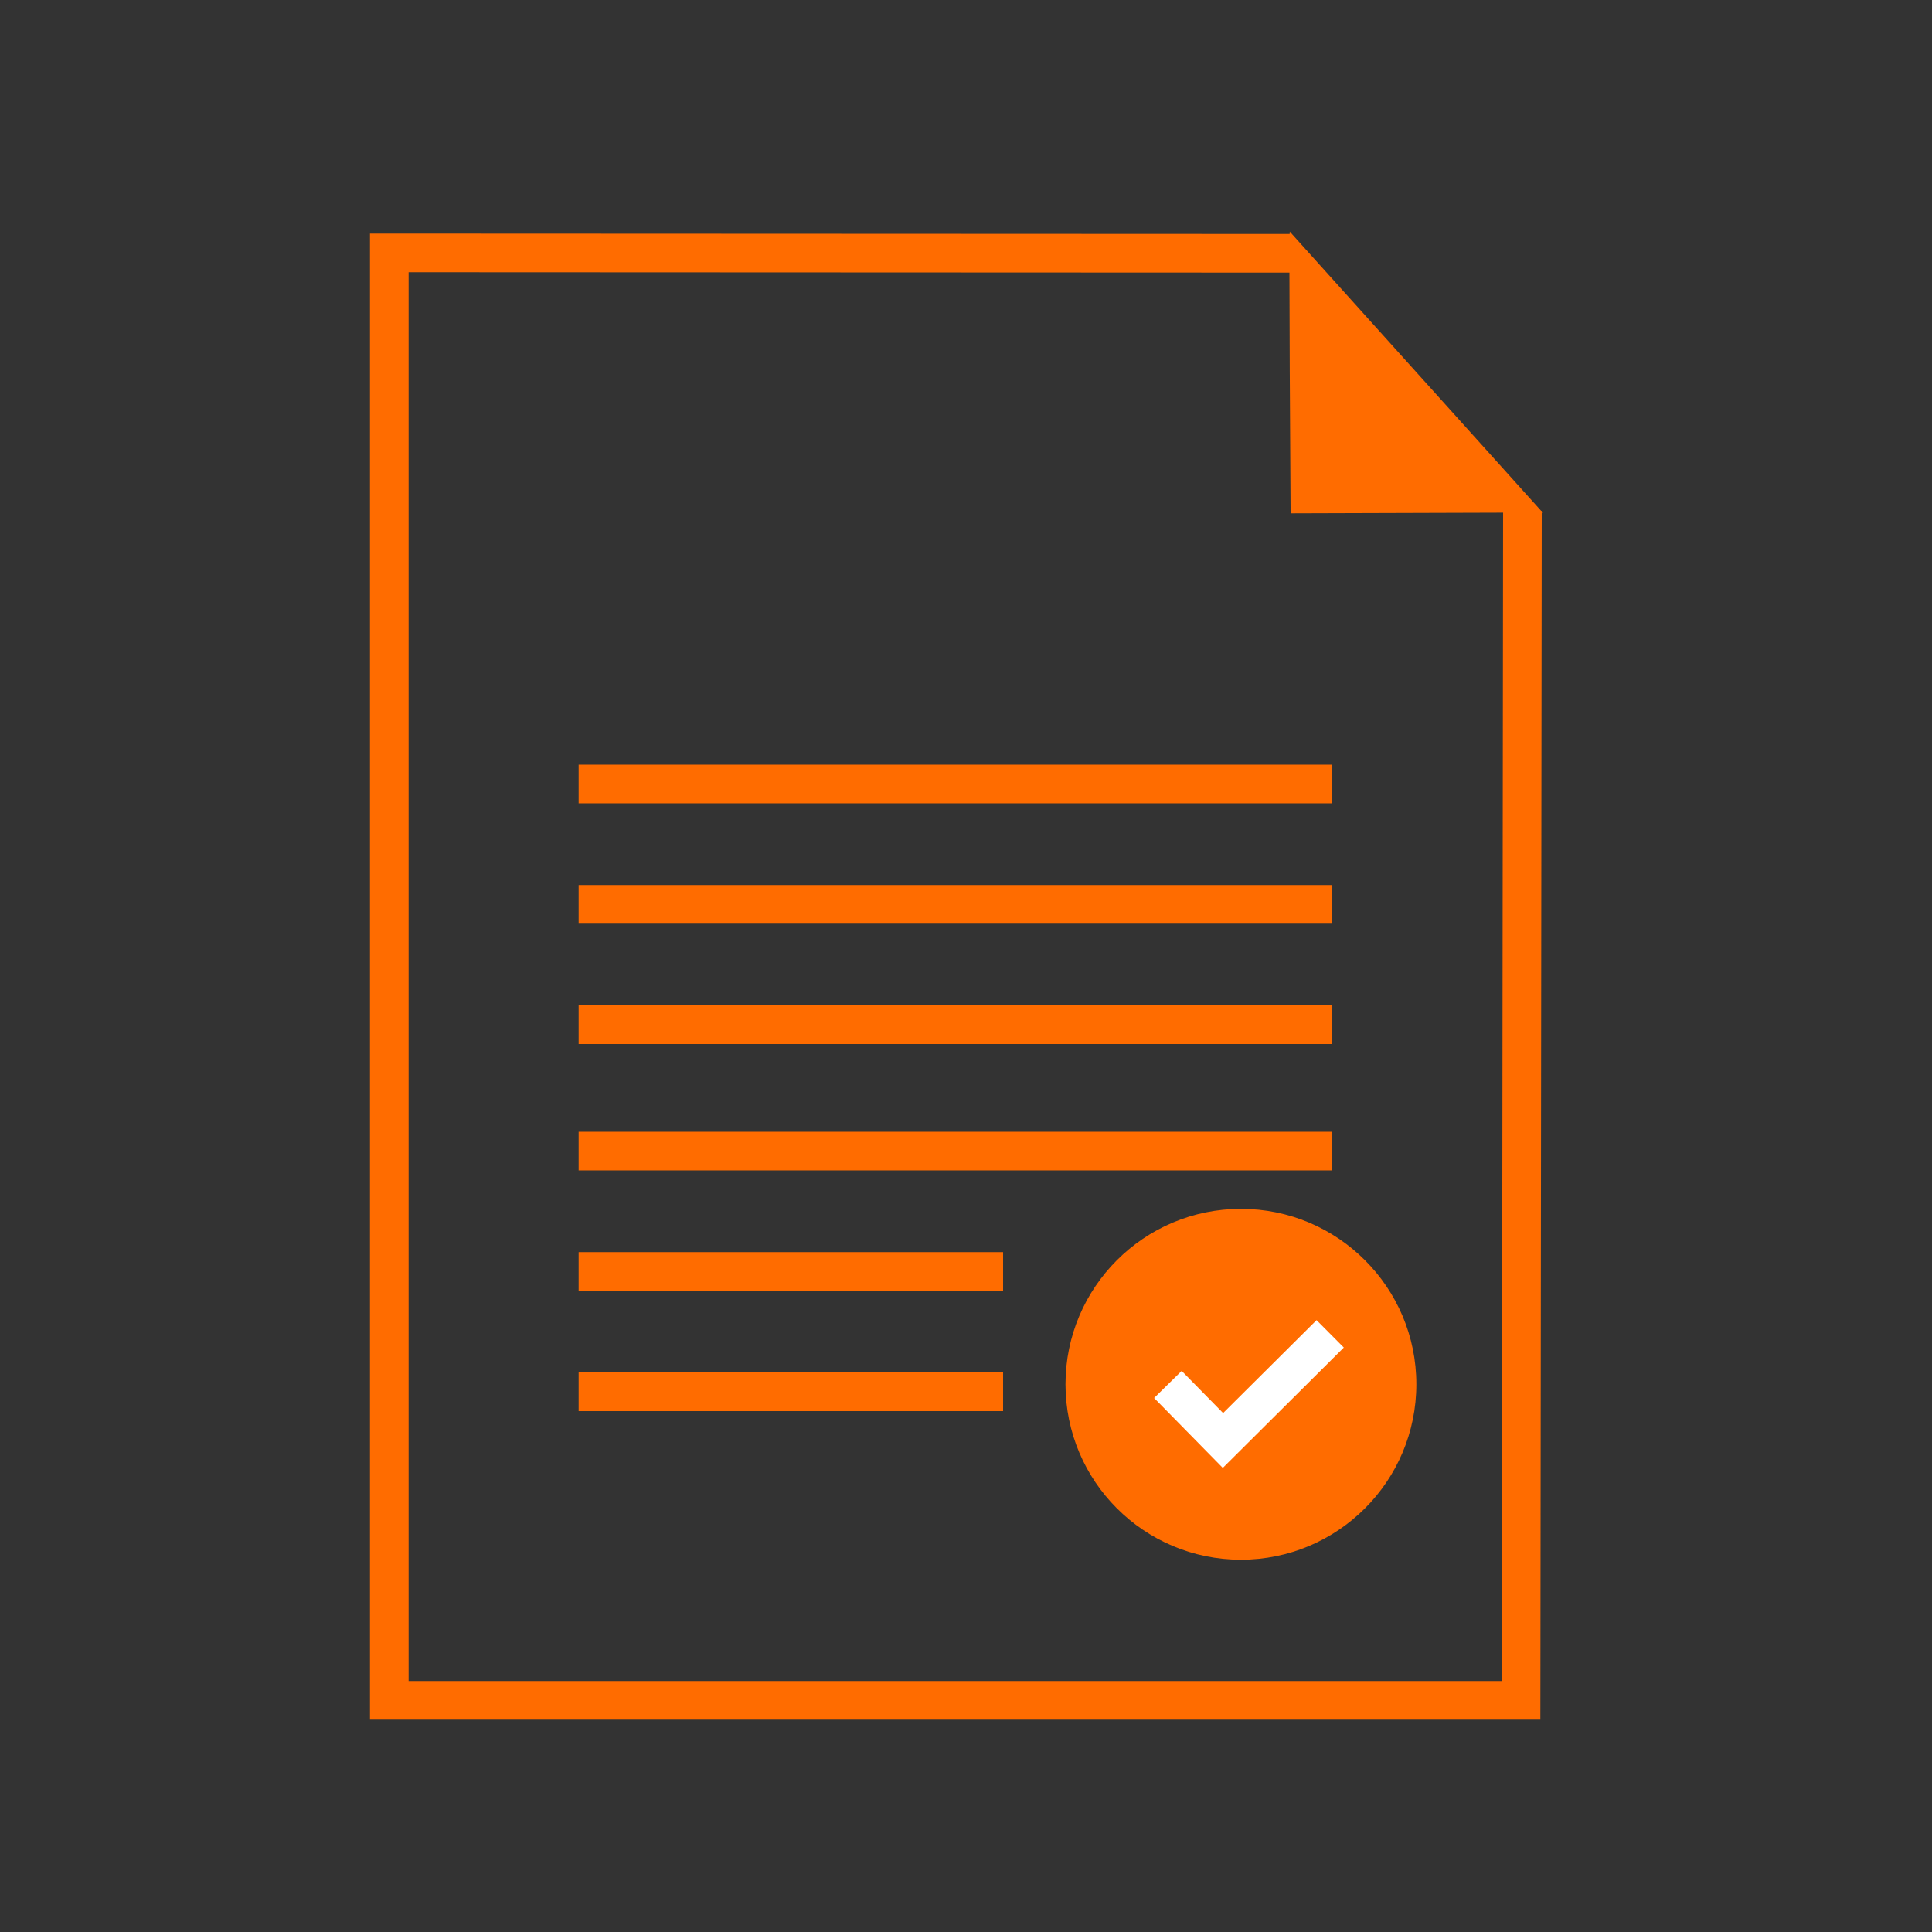
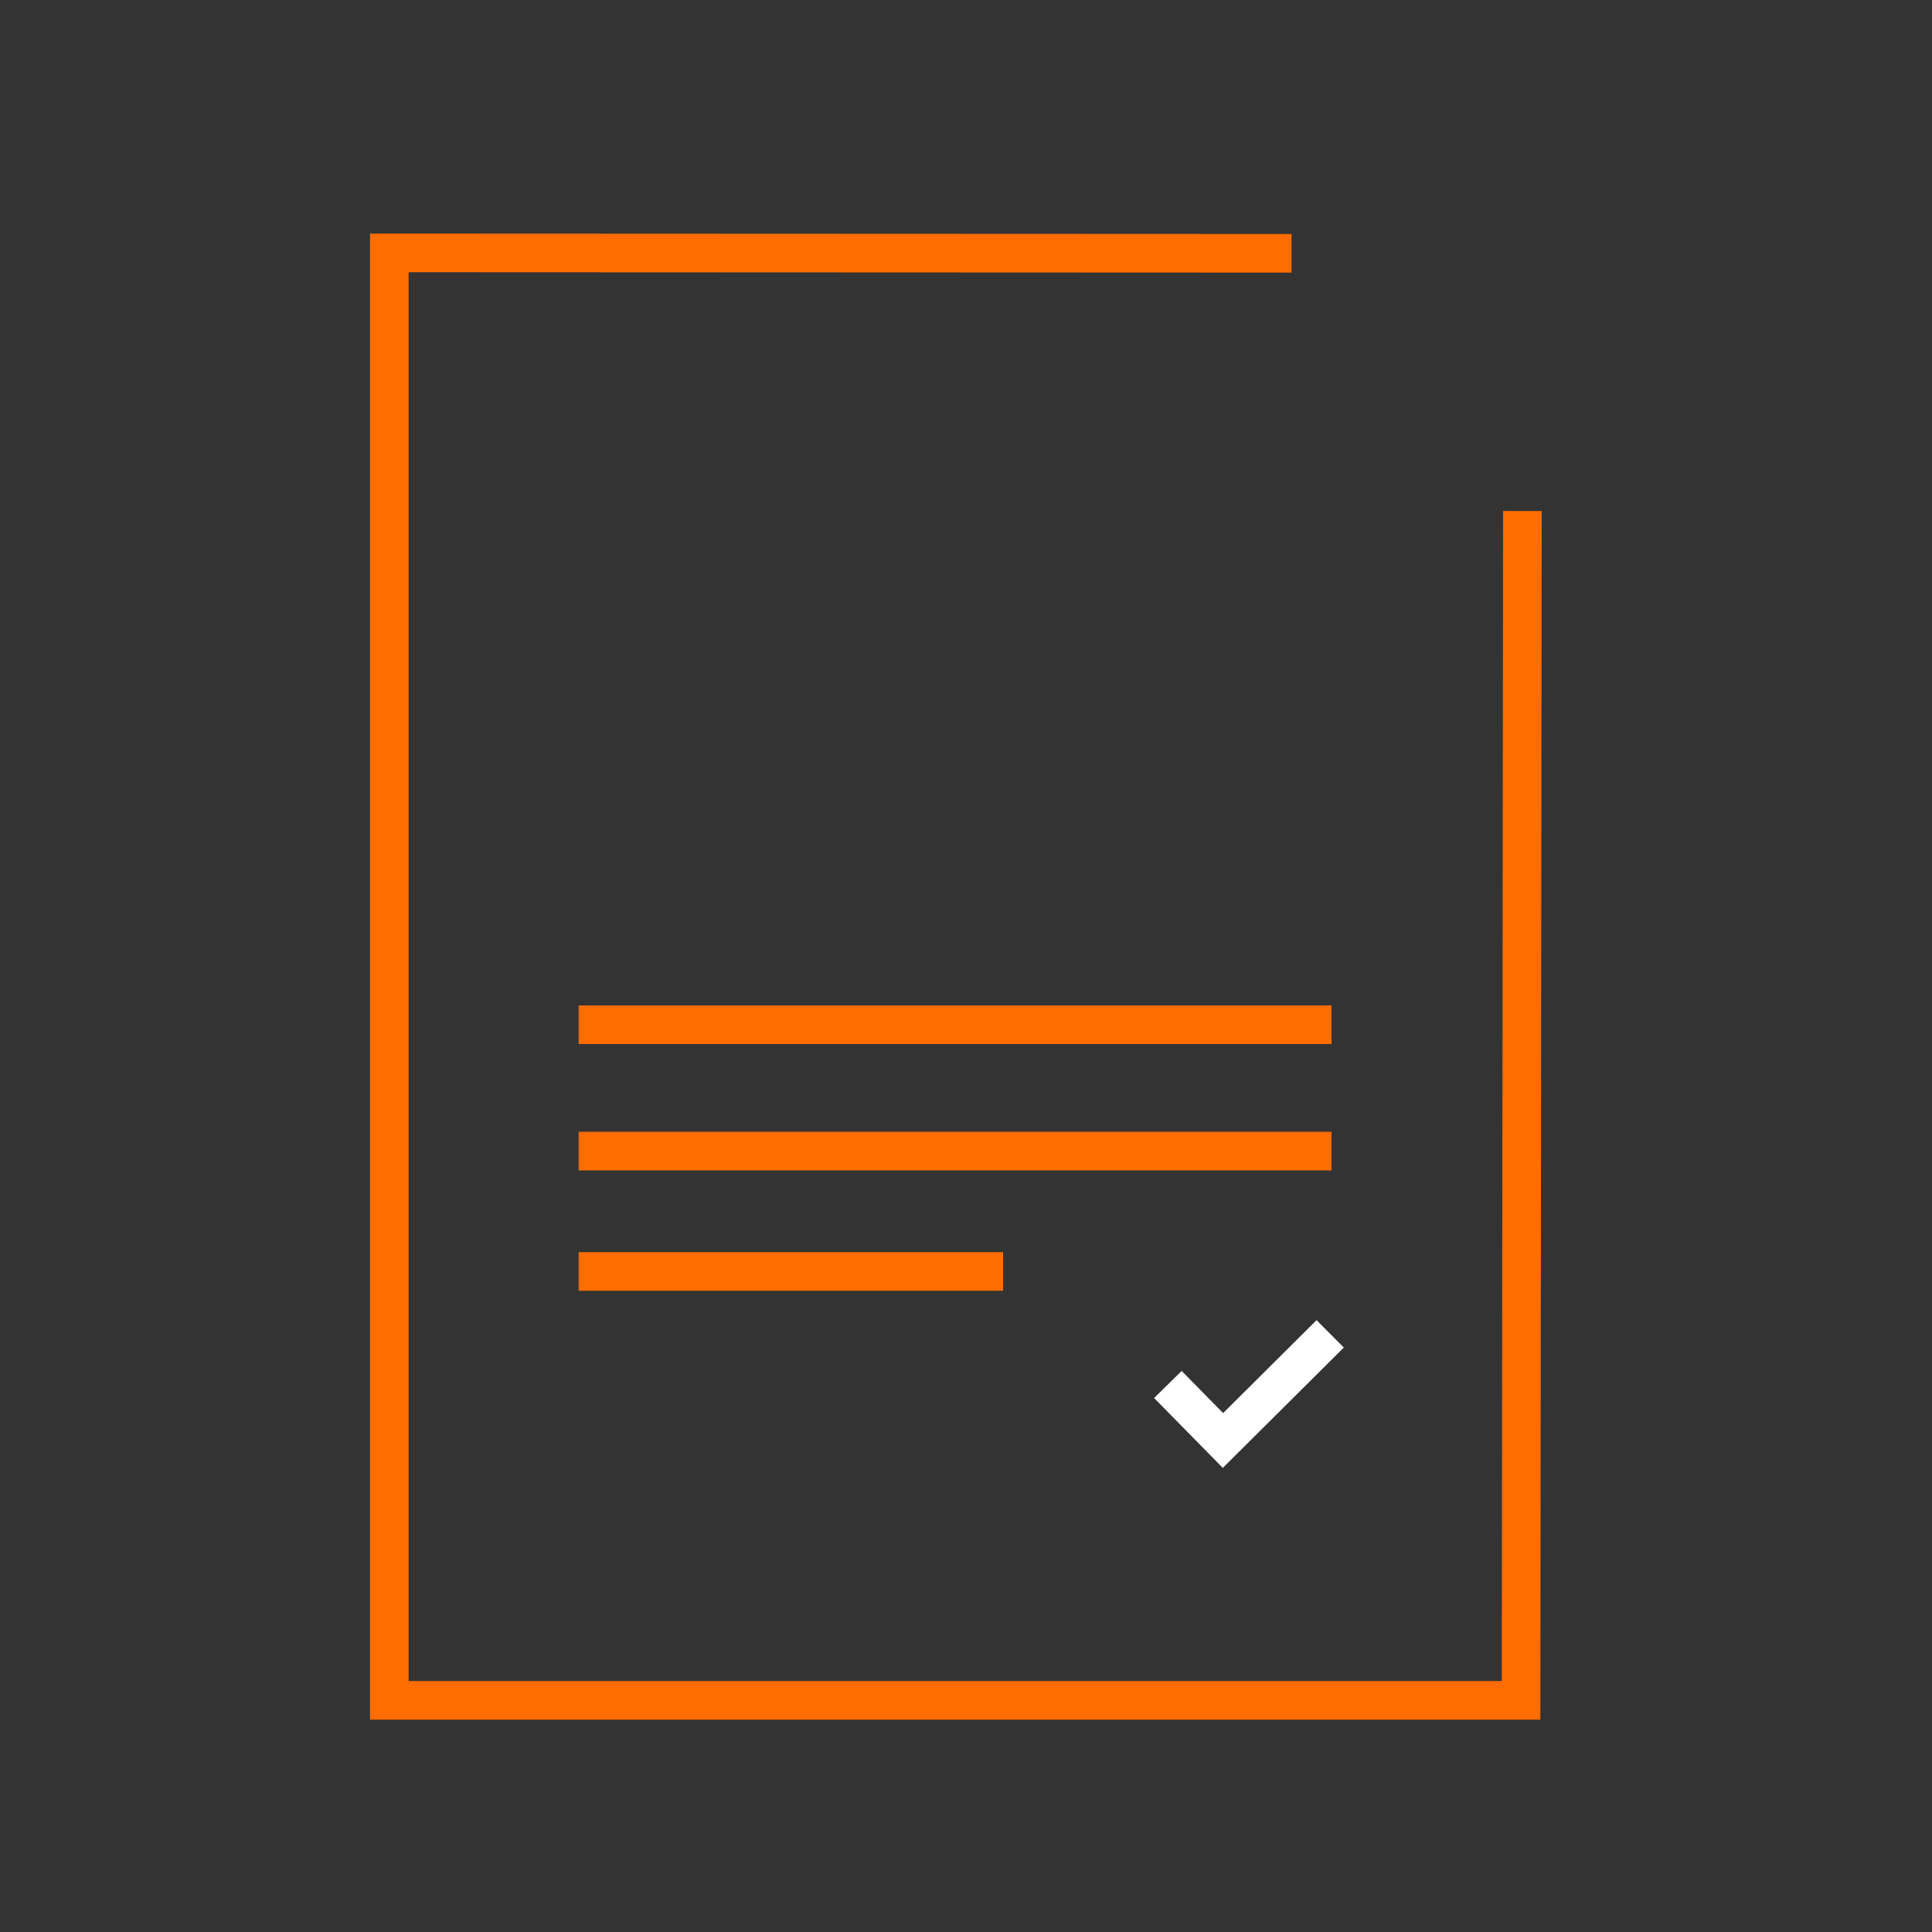
<svg xmlns="http://www.w3.org/2000/svg" id="all-items" viewBox="0 0 100 100">
  <rect x="0" y="0" width="100" height="100" fill="#333333" stroke="none" />
  <g>
    <path d="m66.85,13.11l-46.7-.02v74.92h58.58l.07-61.56" fill="none" stroke="#ff6c00" stroke-width="2" />
-     <path d="m66.8,26.47s-.1-14.53-.04-14.48l13.09,14.54-13.04.04v-.1h-.01Z" fill="#ff6c00" />
    <g>
-       <line x1="29.95" y1="40.58" x2="68.92" y2="40.58" fill="none" stroke="#ff6c00" stroke-width="2" />
-       <line x1="29.95" y1="46.81" x2="68.92" y2="46.81" fill="none" stroke="#ff6c00" stroke-width="2" />
      <line x1="29.95" y1="53.04" x2="68.92" y2="53.04" fill="none" stroke="#ff6c00" stroke-width="2" />
    </g>
    <g>
      <line x1="29.95" y1="59.58" x2="68.92" y2="59.58" fill="none" stroke="#ff6c00" stroke-width="2" />
      <line x1="29.95" y1="65.81" x2="51.92" y2="65.81" fill="none" stroke="#ff6c00" stroke-width="2" />
-       <line x1="29.95" y1="72.04" x2="51.92" y2="72.04" fill="none" stroke="#ff6c00" stroke-width="2" />
    </g>
  </g>
  <g>
-     <circle cx="64.23" cy="71.65" r="9.08" fill="#ff6c00" />
    <polyline points="60.45 71.66 63.3 74.56 68.85 69.04" fill="none" stroke="#fff" stroke-miterlimit="10" stroke-width="2" />
  </g>
</svg>